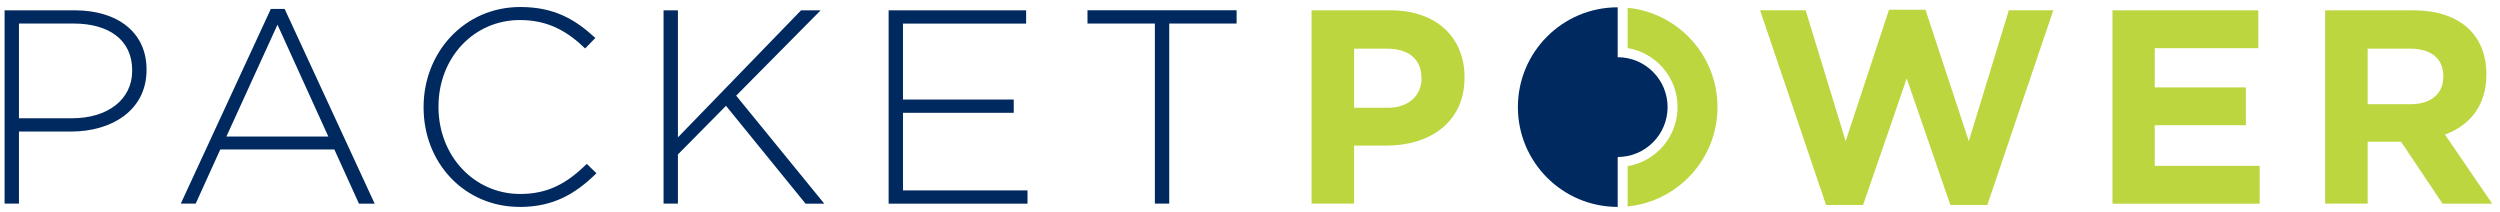
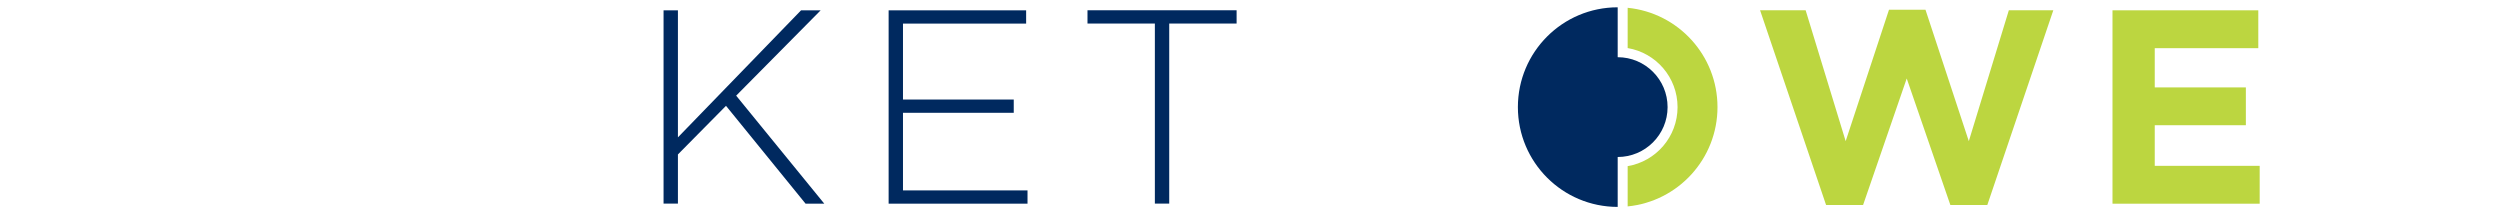
<svg xmlns="http://www.w3.org/2000/svg" id="Layer_1" viewBox="0 0 506.51 42.93">
  <defs>
    <style>
      .cls-1, .cls-2 {
        fill: #bcd640;
      }

      .cls-3, .cls-2 {
        fill-rule: evenodd;
      }

      .cls-3, .cls-4 {
        fill: #00295f;
      }
    </style>
  </defs>
-   <path class="cls-4" d="M14.42,26.65H3.84v14.6H.93V2.09h14.21c8.62,0,14.55,4.42,14.55,11.97v.11c0,8.22-7.11,12.48-15.27,12.48ZM26.78,14.23c0-6.21-4.81-9.46-11.86-9.46H3.84v19.19h10.74c7.27,0,12.2-3.8,12.2-9.62v-.11Z" />
-   <path class="cls-4" d="M72.72,41.25l-4.98-10.97h-23.11l-4.98,10.97h-3.02L54.87,1.81h2.8l18.24,39.45h-3.19ZM56.22,5l-10.35,22.66h20.65l-10.3-22.66Z" />
-   <path class="cls-4" d="M105.29,41.92c-11.19,0-19.47-8.9-19.47-20.14v-.11c0-11.08,8.28-20.25,19.58-20.25,6.99,0,11.19,2.57,15.22,6.27l-2.07,2.13c-3.41-3.3-7.33-5.76-13.2-5.76-9.4,0-16.51,7.67-16.51,17.51v.11c0,9.9,7.22,17.62,16.56,17.62,5.65,0,9.51-2.18,13.48-6.1l1.96,1.9c-4.14,4.08-8.62,6.83-15.55,6.83Z" />
  <path class="cls-4" d="M163.2,41.25l-16.11-19.81-9.74,9.85v9.96h-2.91V2.09h2.91v25.74l24.95-25.74h3.97l-17.12,17.29,17.85,21.88h-3.8Z" />
  <path class="cls-4" d="M180.04,41.25V2.09h27.86v2.69h-24.95v15.39h22.44v2.69h-22.44v15.72h25.23v2.69h-28.14Z" />
  <path class="cls-4" d="M236.89,4.77v36.48h-2.91V4.77h-13.65v-2.69h30.21v2.69h-13.65Z" />
-   <path class="cls-1" d="M280.9,29.5h-6.55v11.75h-8.62V2.09h16c9.34,0,14.99,5.54,14.99,13.54v.11c0,9.06-7.05,13.76-15.83,13.76ZM288,15.79c0-3.86-2.69-5.93-6.99-5.93h-6.66v11.97h6.83c4.31,0,6.83-2.57,6.83-5.93v-.11Z" />
  <path class="cls-1" d="M402.65,41.53h-7.5l-8.84-25.63-8.84,25.63h-7.5l-13.37-39.45h9.23l8.11,26.52,8.78-26.63h7.39l8.78,26.63,8.11-26.52h9.01l-13.37,39.45Z" />
  <path class="cls-1" d="M428,41.25V2.09h29.54v7.67h-20.98v7.95h18.46v7.66h-18.46v8.23h21.26v7.67h-29.82Z" />
-   <path class="cls-1" d="M494.86,41.25l-8.39-12.53h-6.77v12.53h-8.62V2.09h17.9c9.23,0,14.77,4.87,14.77,12.93v.11c0,6.32-3.41,10.3-8.39,12.14l9.57,13.99h-10.07ZM495.03,15.46c0-3.69-2.57-5.6-6.77-5.6h-8.56v11.25h8.73c4.2,0,6.6-2.24,6.6-5.54v-.11Z" />
  <path class="cls-2" d="M329.77,1.58c10.22,1.01,18.2,9.64,18.2,20.12s-7.98,19.11-18.2,20.12v-8.16c5.74-.96,10.11-5.95,10.11-11.96s-4.37-11-10.11-11.96V1.58h0Z" />
  <path class="cls-3" d="M327.75,41.92c-11.17,0-20.22-9.05-20.22-20.22s9.05-20.22,20.22-20.22v10.11h0c5.58,0,10.11,4.53,10.11,10.11s-4.53,10.11-10.11,10.11h0s0,10.11,0,10.11h0Z" />
</svg>